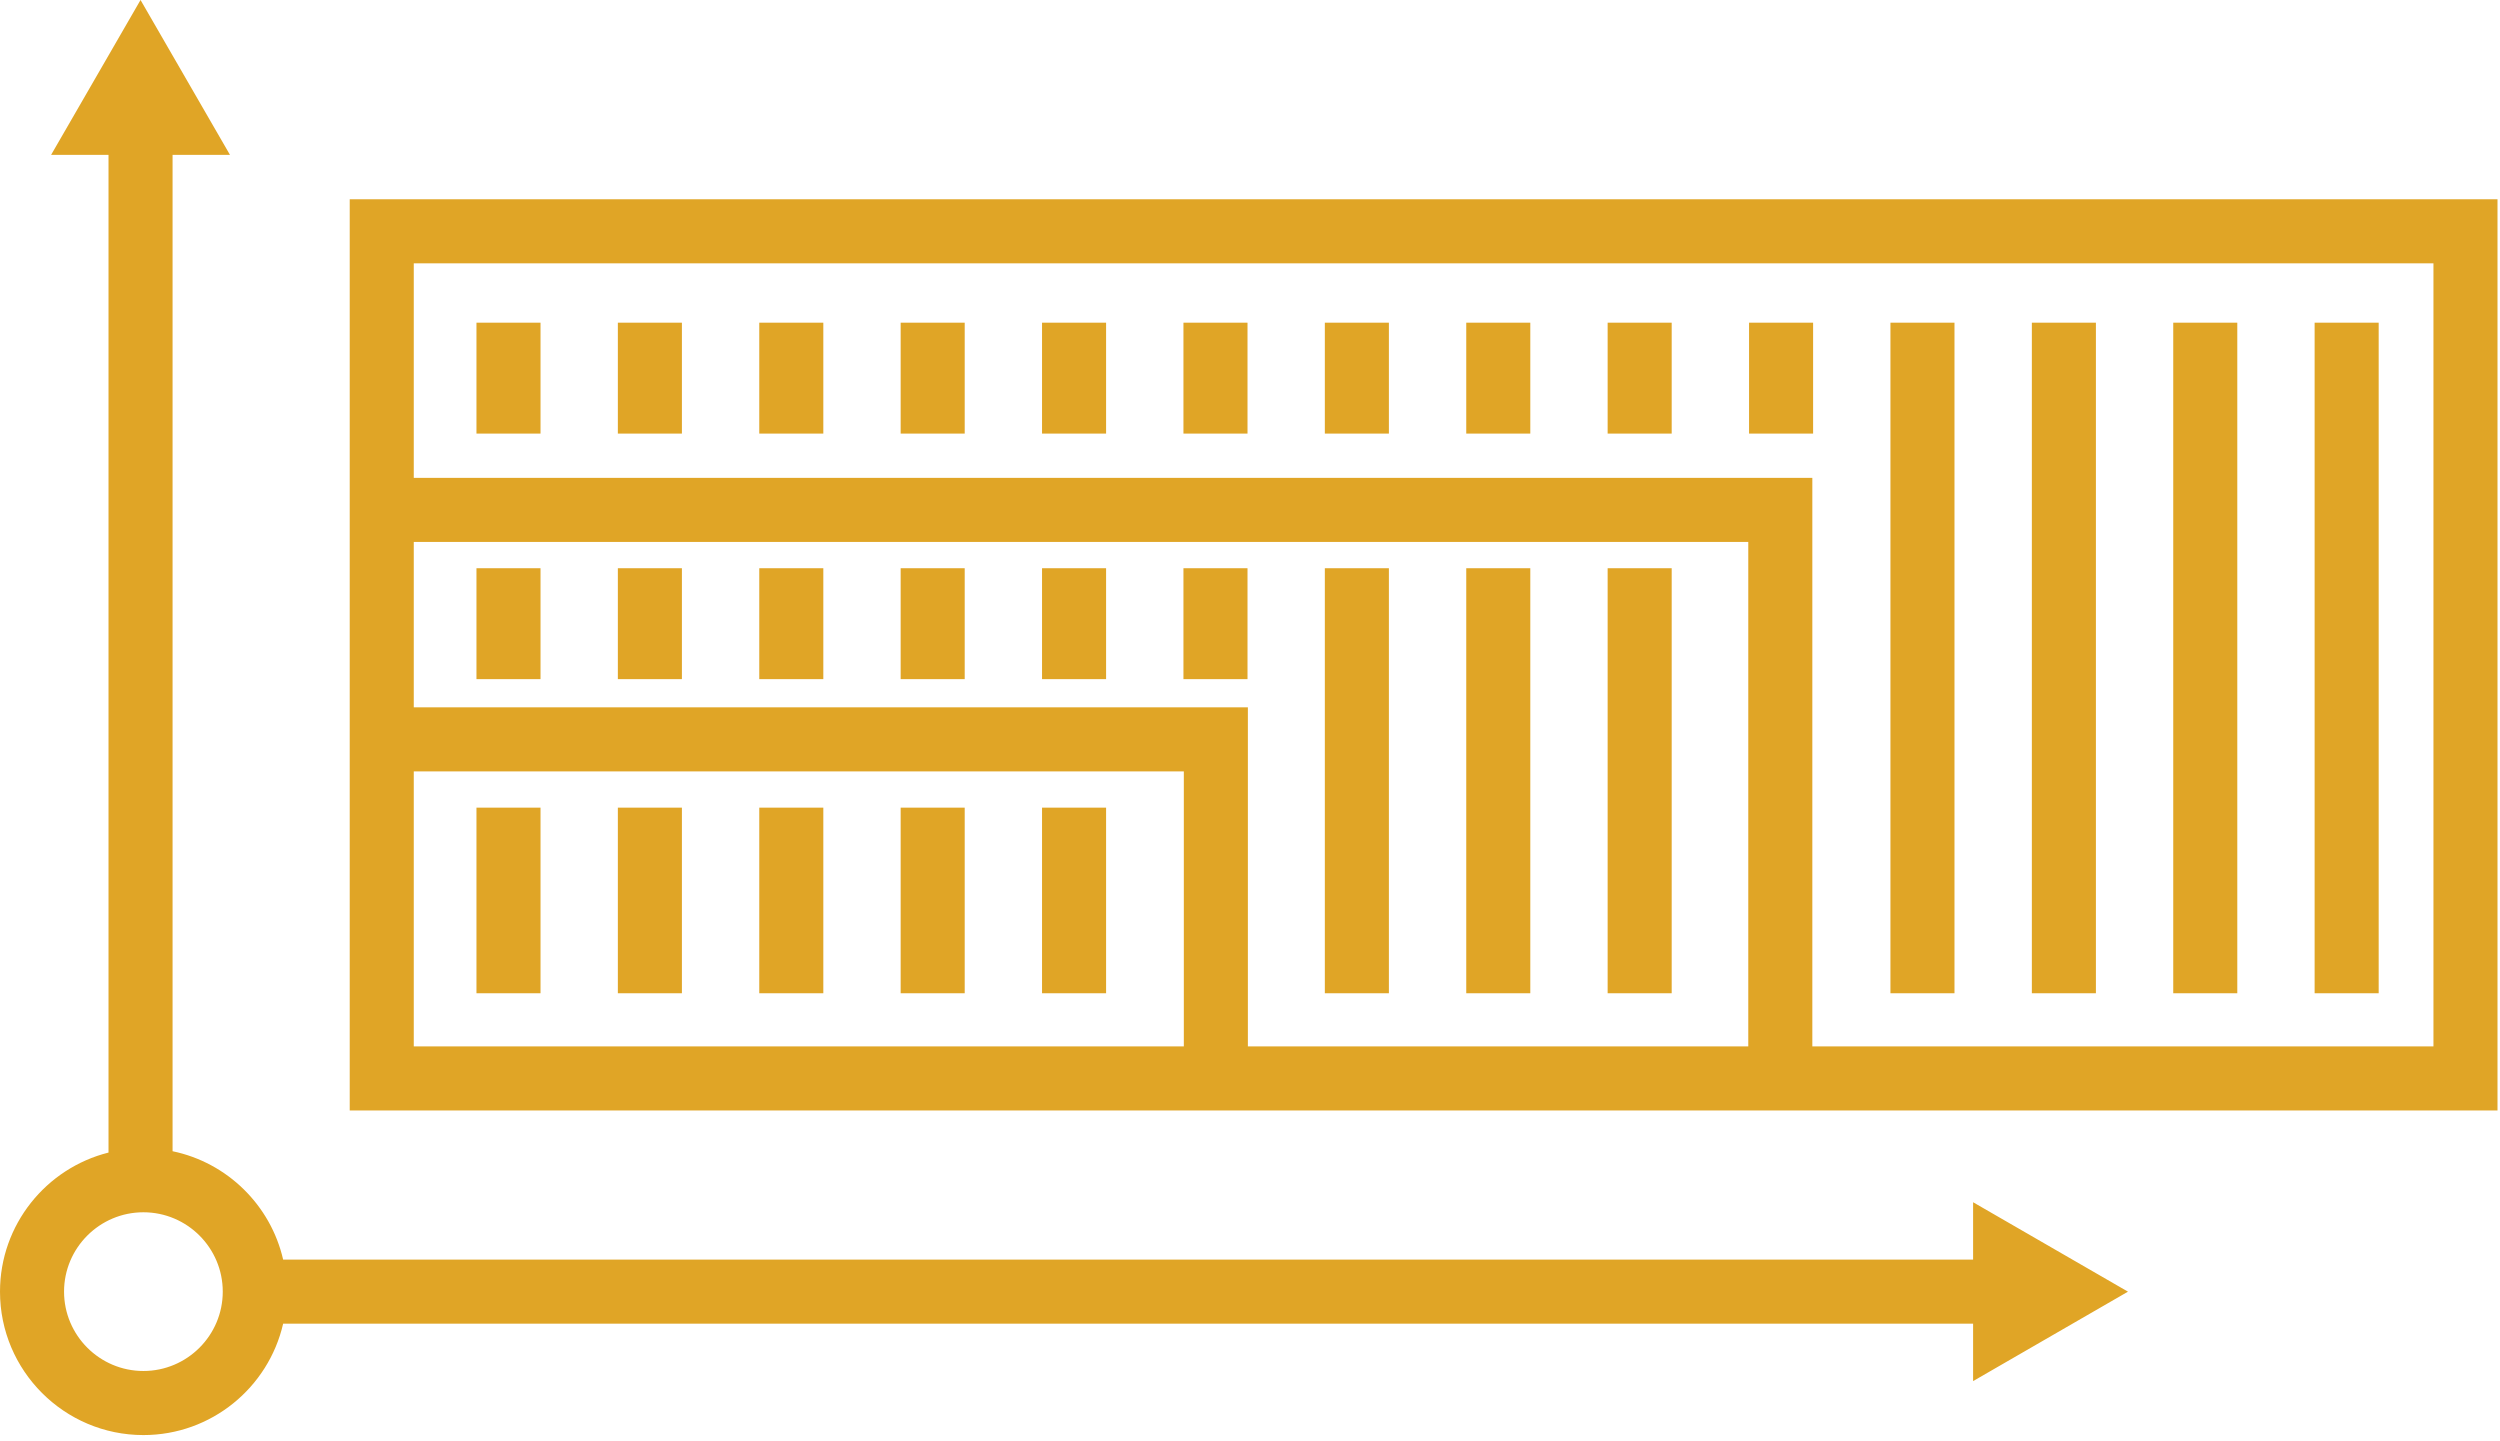
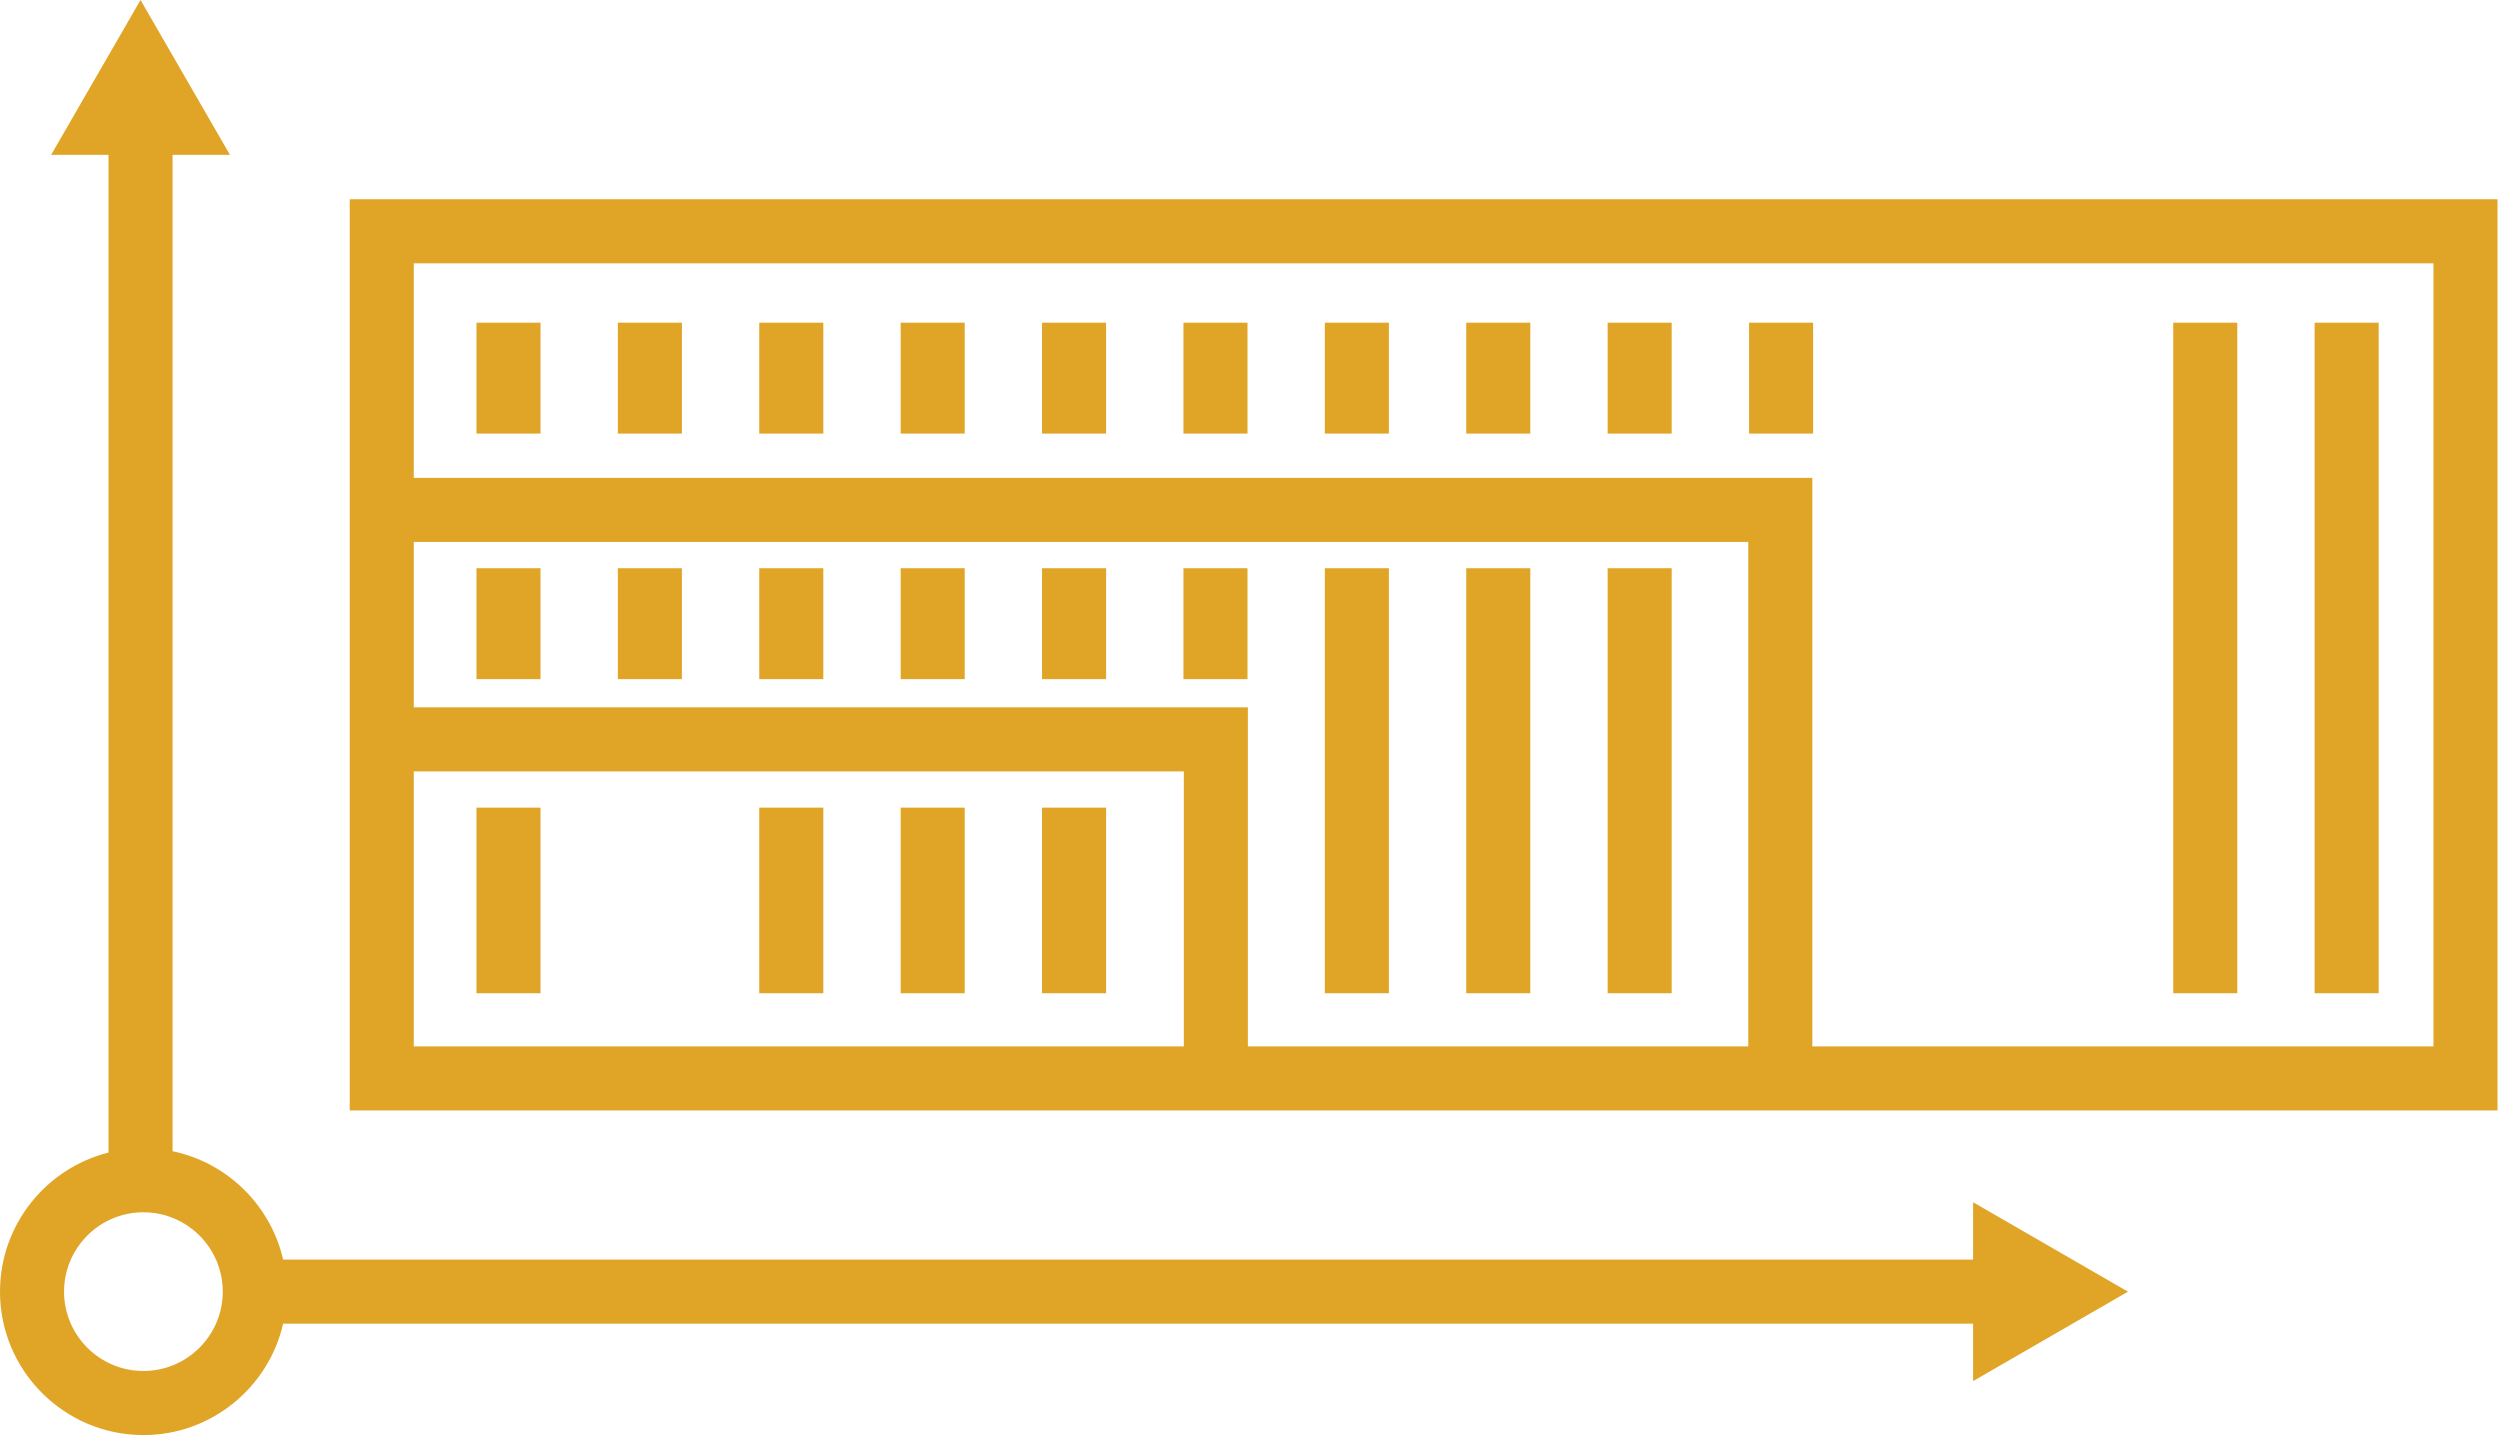
<svg xmlns="http://www.w3.org/2000/svg" width="347" height="200" viewBox="0 0 347 200" fill="none">
  <g clip-path="url(#clip0_4_157)">
    <path d="M273.866 174.833H39.3C37.573 167.291 31.551 161.367 23.952 159.79V21.496H31.921L19.507 0L7.093 21.496H15.062V159.977C6.42 162.144 0 169.977 0 179.283C0 190.256 8.928 199.188 19.905 199.188C29.352 199.188 37.273 192.572 39.3 183.728H273.866V191.697L295.362 179.283L273.866 166.87V174.838V174.833ZM19.905 190.293C13.831 190.293 8.89 185.352 8.89 179.279C8.89 173.205 13.831 168.264 19.905 168.264C25.978 168.264 30.919 173.205 30.919 179.279C30.919 185.352 25.978 190.293 19.905 190.293Z" fill="#E0A526" />
    <path d="M48.541 27.658V154.128H346.654V27.658H48.541ZM57.431 145.243V107.066H164.315V145.243H57.431ZM173.205 145.243V98.176H57.431V75.216H242.661V145.243H173.205ZM337.763 145.243H251.552V66.326H57.431V36.553H337.763V145.243Z" fill="#E0A526" />
    <path d="M75.024 44.788H66.134V60.182H75.024V44.788Z" fill="#E0A526" />
    <path d="M94.648 44.788H85.758V60.182H94.648V44.788Z" fill="#E0A526" />
    <path d="M114.277 44.788H105.387V60.182H114.277V44.788Z" fill="#E0A526" />
    <path d="M133.901 44.788H125.011V60.182H133.901V44.788Z" fill="#E0A526" />
    <path d="M153.525 44.788H144.635V60.182H153.525V44.788Z" fill="#E0A526" />
    <path d="M173.154 44.788H164.263V60.182H173.154V44.788Z" fill="#E0A526" />
    <path d="M192.778 44.788H183.887V60.182H192.778V44.788Z" fill="#E0A526" />
    <path d="M212.406 44.788H203.516V60.182H212.406V44.788Z" fill="#E0A526" />
    <path d="M232.03 44.788H223.14V60.182H232.03V44.788Z" fill="#E0A526" />
    <path d="M251.659 44.788H242.769V60.182H251.659V44.788Z" fill="#E0A526" />
-     <path d="M271.283 44.788H262.393V137.864H271.283V44.788Z" fill="#E0A526" />
-     <path d="M290.912 44.788H282.021V137.864H290.912V44.788Z" fill="#E0A526" />
    <path d="M310.536 44.788H301.646V137.864H310.536V44.788Z" fill="#E0A526" />
    <path d="M330.16 44.788H321.27V137.864H330.16V44.788Z" fill="#E0A526" />
    <path d="M75.024 78.87H66.134V94.264H75.024V78.87Z" fill="#E0A526" />
    <path d="M94.648 78.87H85.758V94.264H94.648V78.87Z" fill="#E0A526" />
    <path d="M114.277 78.87H105.387V94.264H114.277V78.87Z" fill="#E0A526" />
    <path d="M133.901 78.87H125.011V94.264H133.901V78.87Z" fill="#E0A526" />
    <path d="M153.525 78.87H144.635V94.264H153.525V78.87Z" fill="#E0A526" />
    <path d="M75.024 112.101H66.134V137.864H75.024V112.101Z" fill="#E0A526" />
-     <path d="M94.648 112.101H85.758V137.864H94.648V112.101Z" fill="#E0A526" />
    <path d="M114.277 112.101H105.387V137.864H114.277V112.101Z" fill="#E0A526" />
    <path d="M133.901 112.101H125.011V137.864H133.901V112.101Z" fill="#E0A526" />
    <path d="M153.525 112.101H144.635V137.864H153.525V112.101Z" fill="#E0A526" />
    <path d="M173.154 78.87H164.263V94.264H173.154V78.87Z" fill="#E0A526" />
    <path d="M192.778 78.87H183.887V137.864H192.778V78.87Z" fill="#E0A526" />
    <path d="M212.406 78.87H203.516V137.864H212.406V78.87Z" fill="#E0A526" />
    <path d="M232.03 78.87H223.14V137.864H232.03V78.87Z" fill="#E0A526" />
  </g>
  <defs>
    <clipPath id="clip0_4_157">
      <rect width="346.653" height="199.183" fill="white" />
    </clipPath>
  </defs>
</svg>